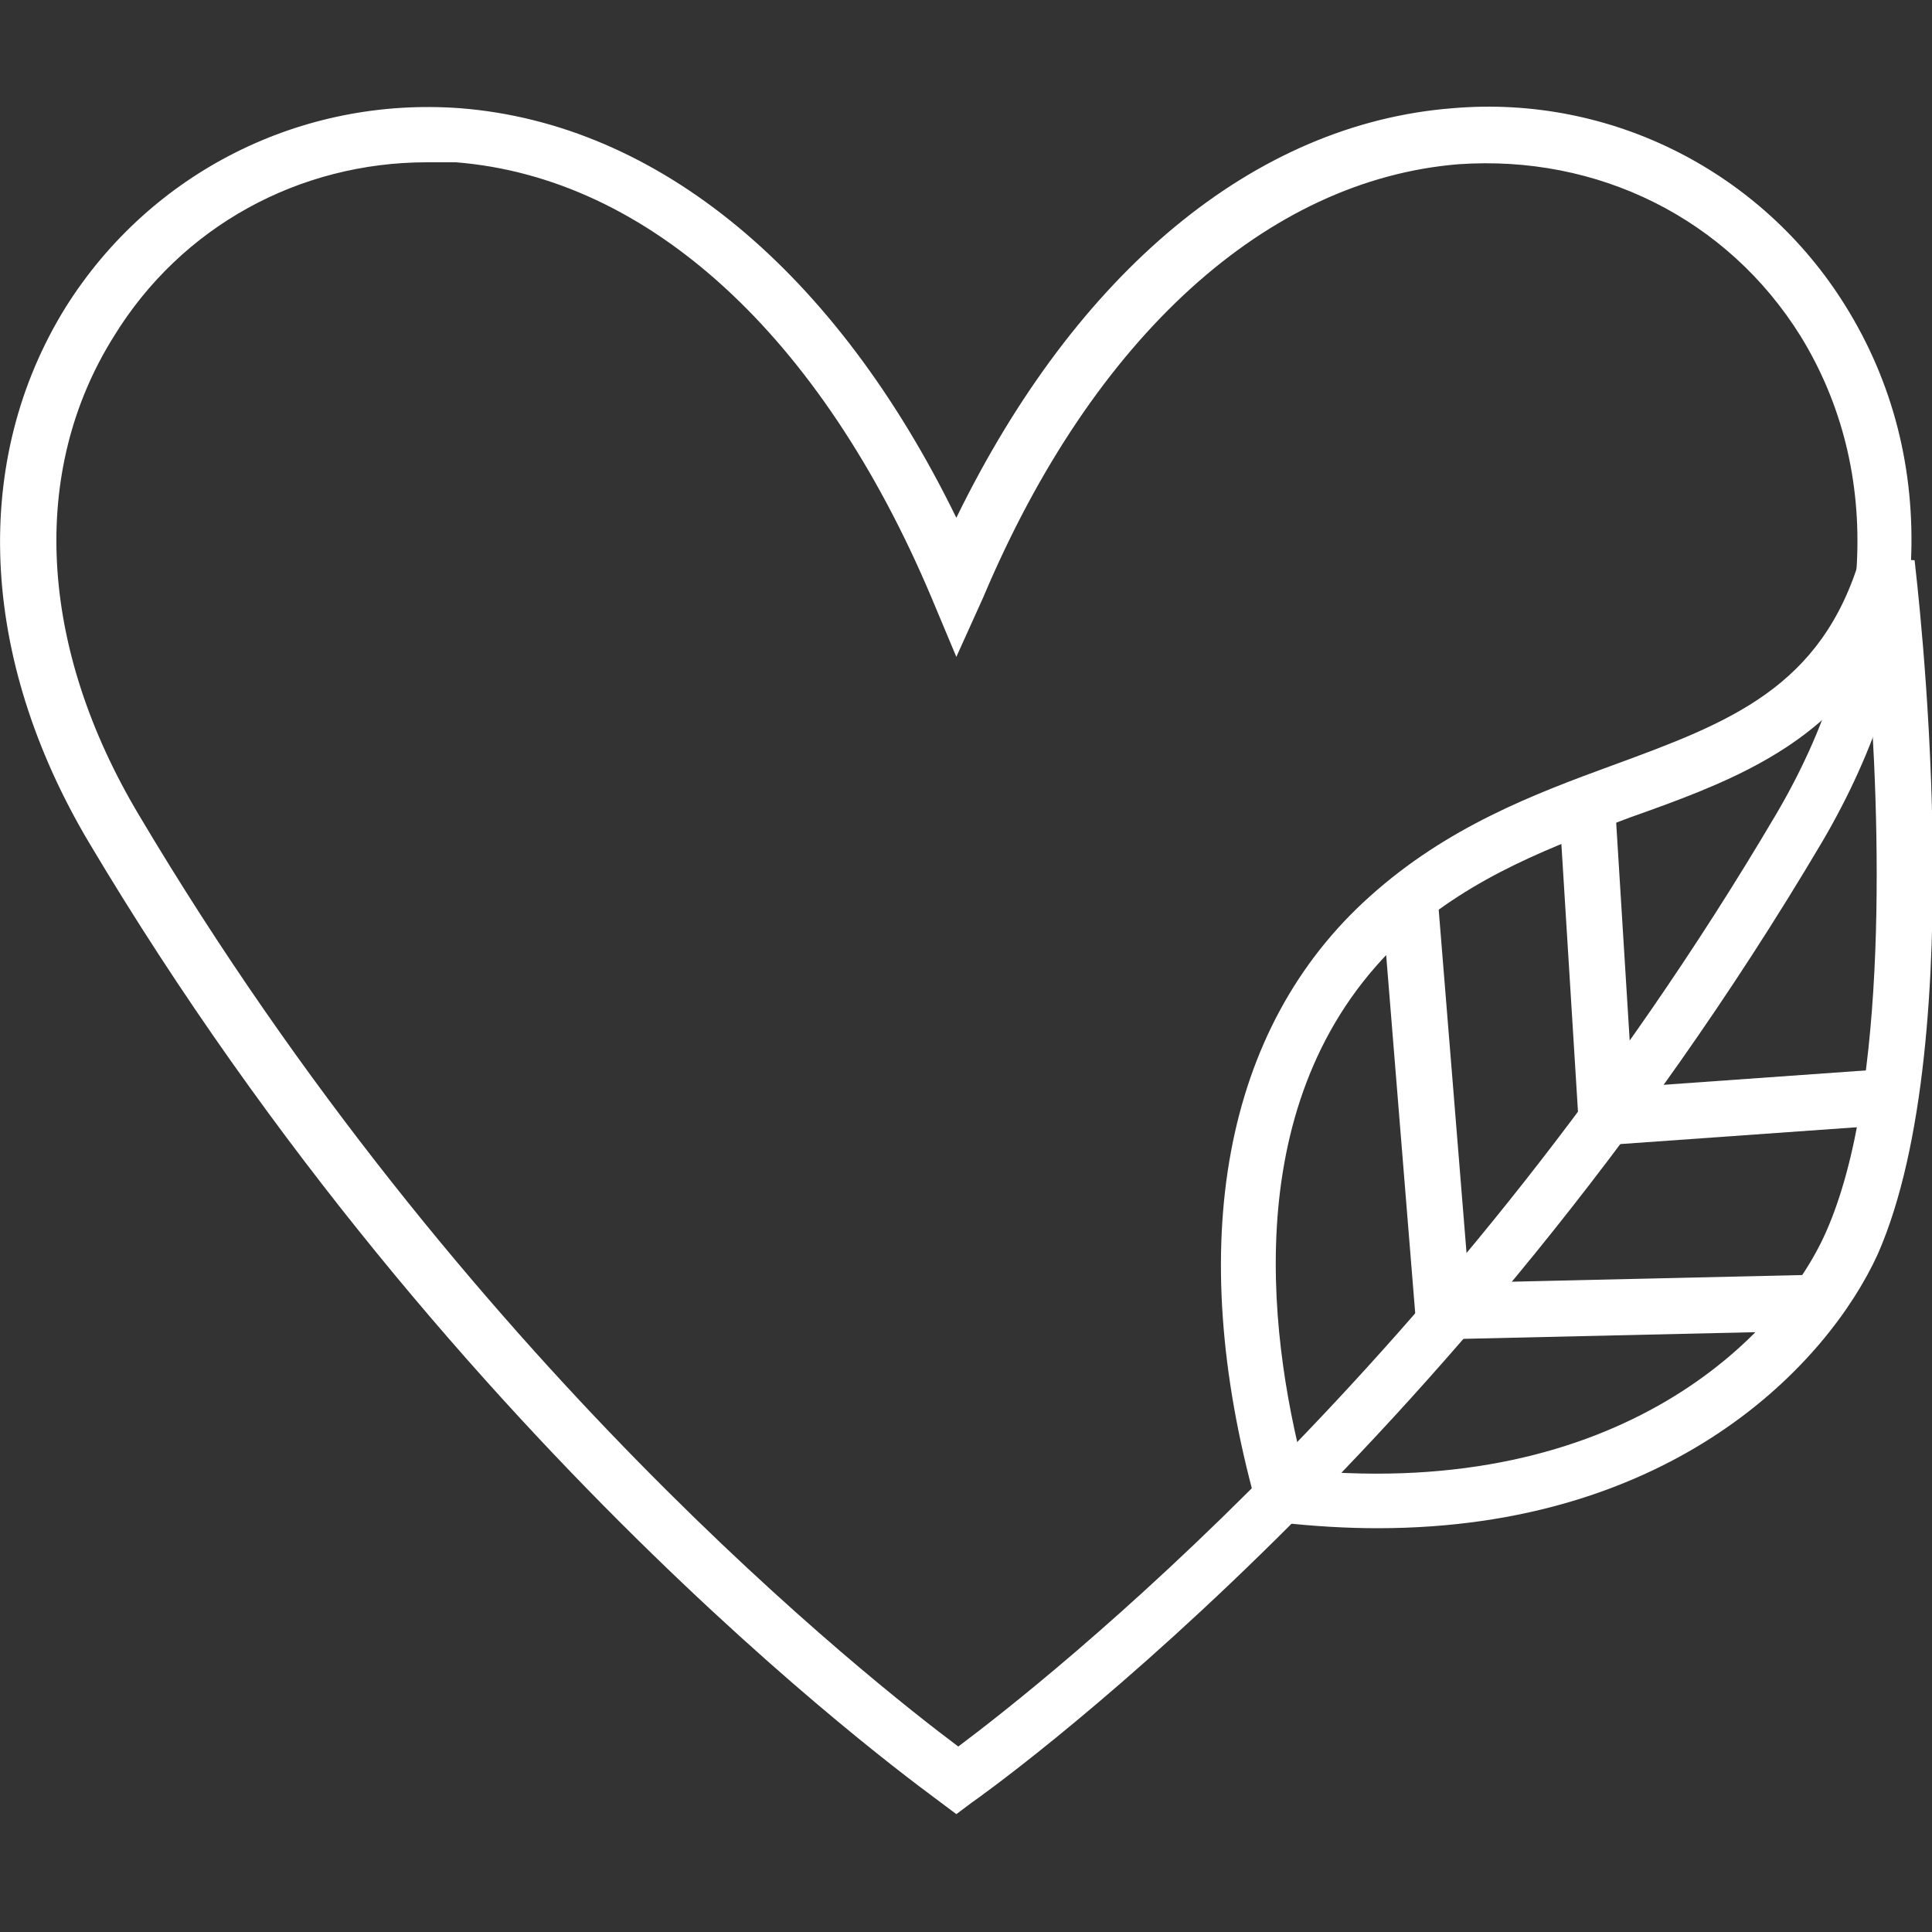
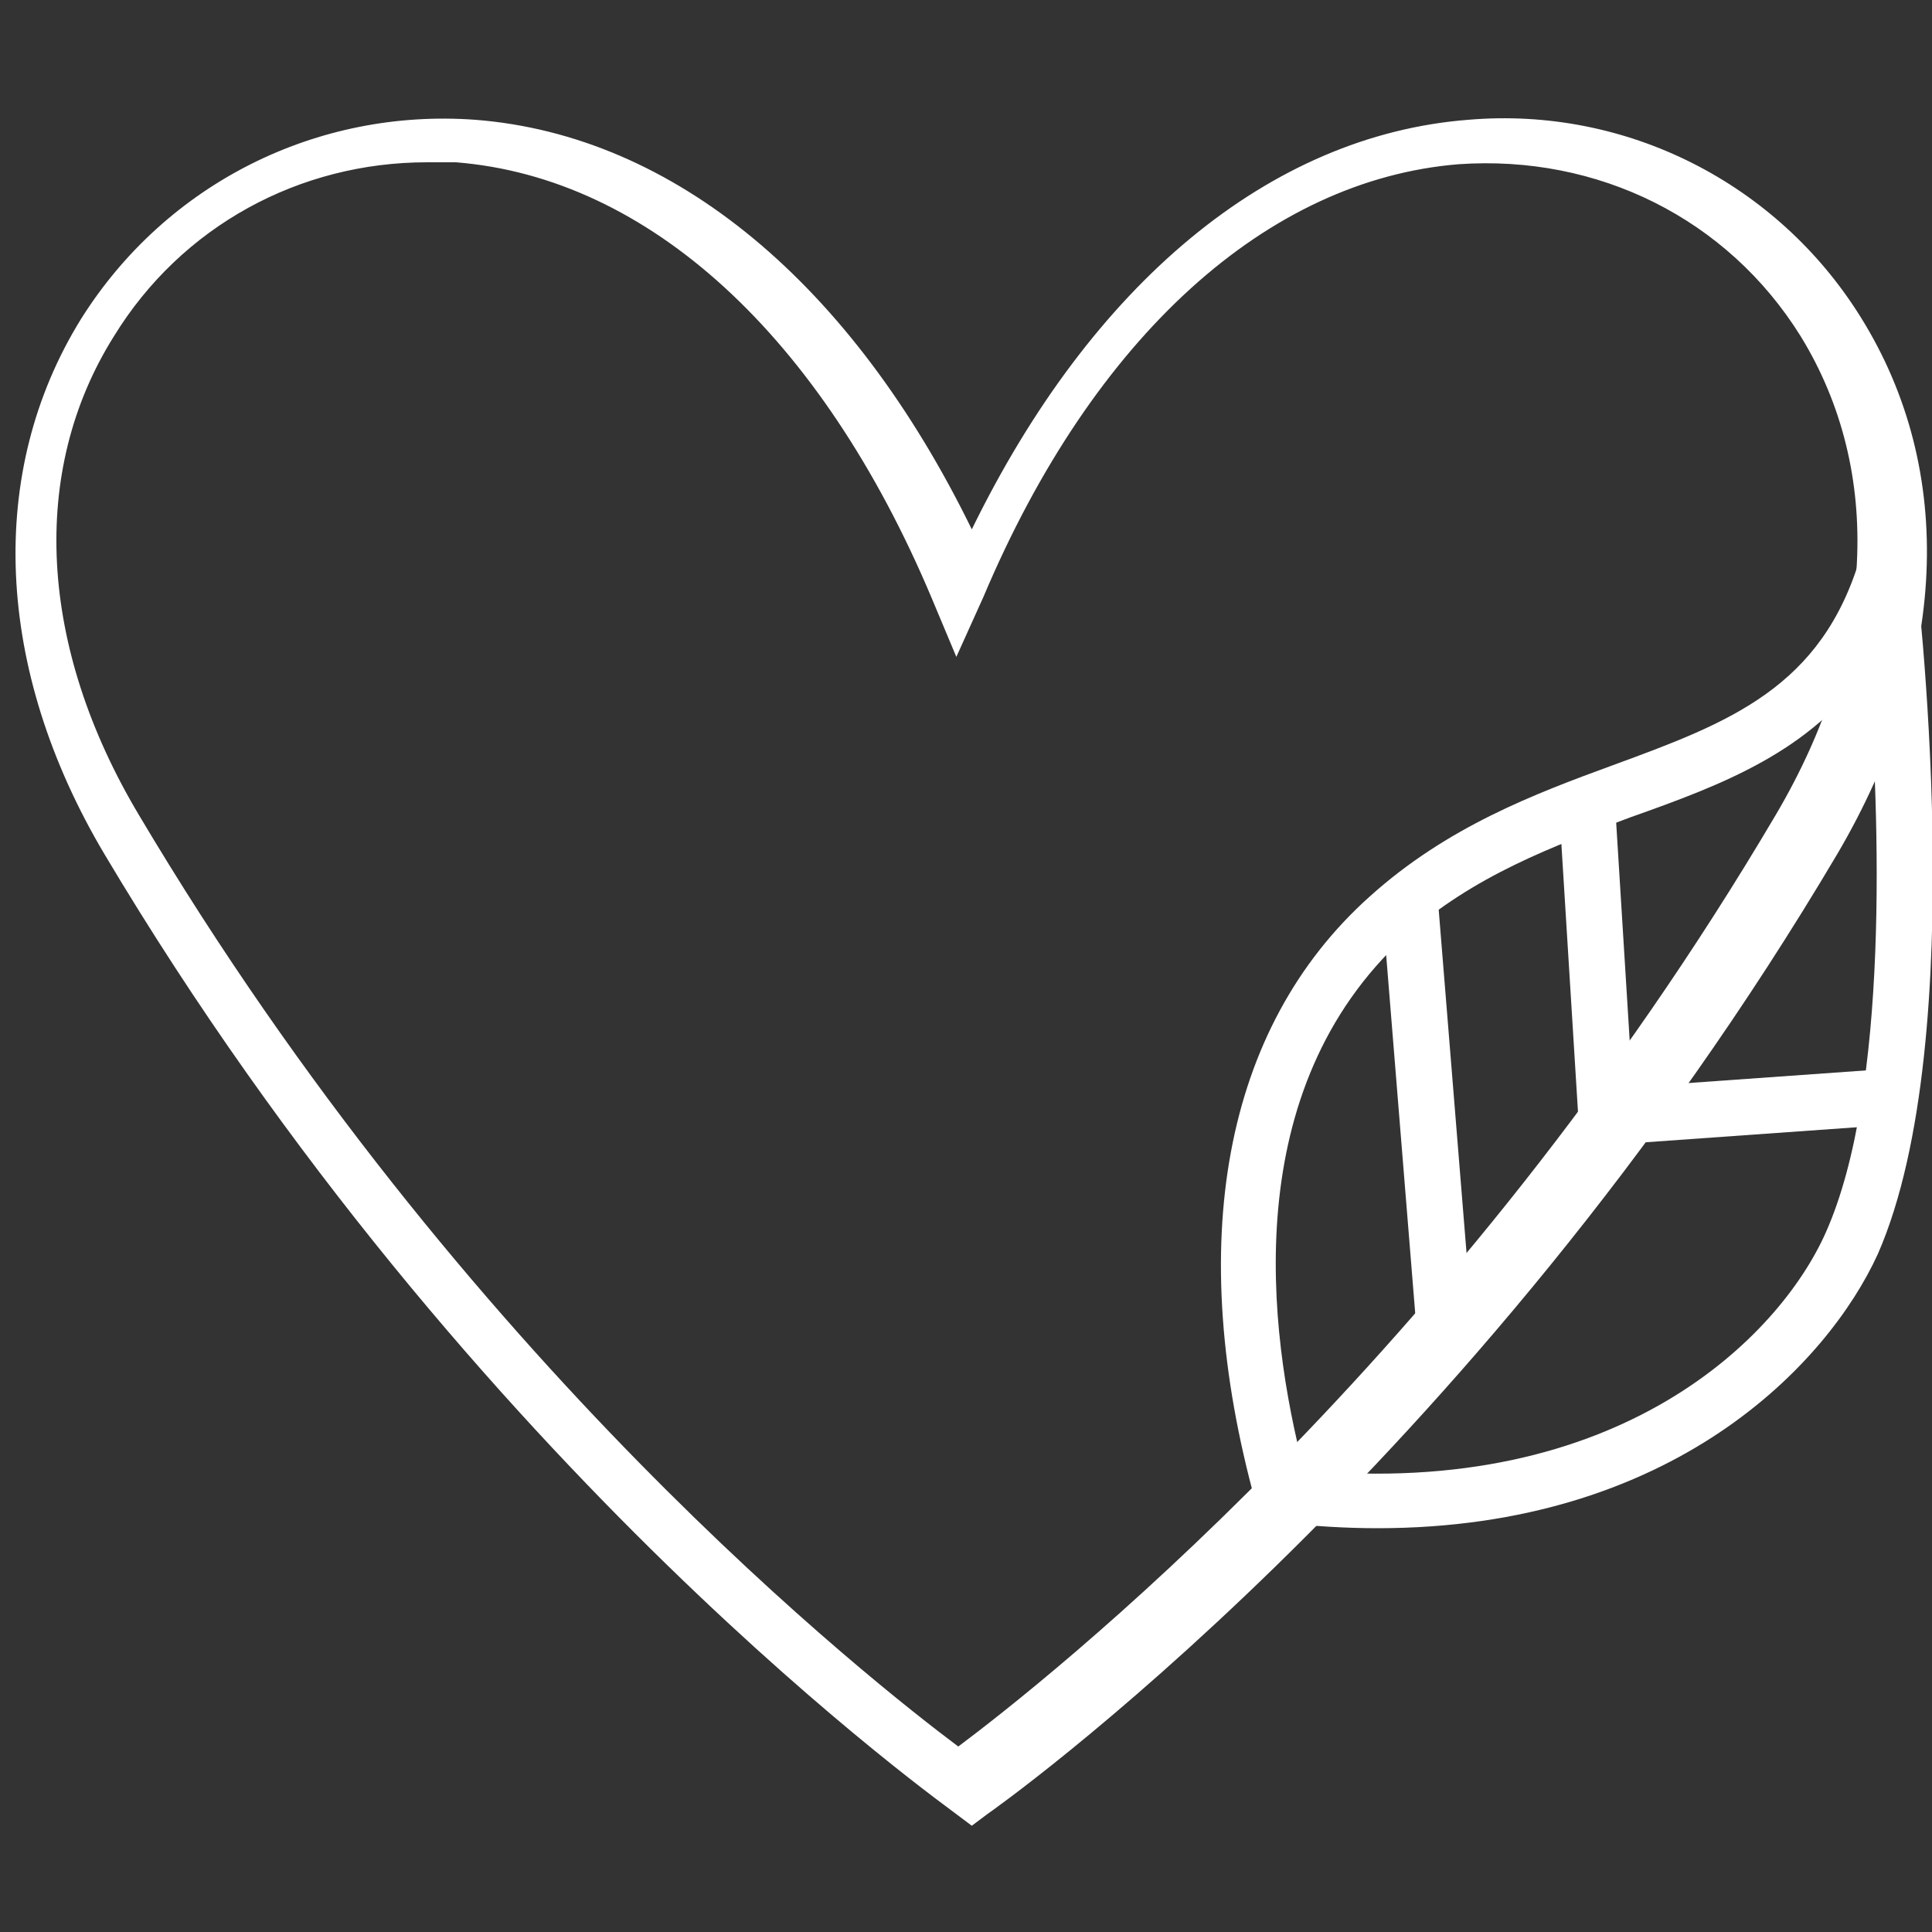
<svg xmlns="http://www.w3.org/2000/svg" version="1.1" width="32" height="32" viewBox="0 0 32 32">
  <rect x="0" y="0" width="32" height="32" fill="#333333" stroke="none" />
  <title>No-Harmful-Additives</title>
  <path fill="#fff" d="M22.816 25.312c-0.512 0-1.056-0.032-1.632-0.096l-0.384-0.32c-1.184-4.288-0.544-7.872 1.888-10.048 1.28-1.152 2.72-1.696 4.032-2.176 1.92-0.704 3.456-1.28 4.096-3.456l0.896 0.064c0.032 0.32 0.96 7.904-0.608 11.488-0.832 1.824-3.392 4.544-8.288 4.544zM21.6 24.352c5.216 0.48 7.872-2.208 8.64-3.936 1.056-2.368 0.896-6.912 0.704-9.344-0.96 1.376-2.4 1.92-3.936 2.464-1.28 0.48-2.592 0.96-3.744 1.984-2.752 2.528-2.272 6.496-1.664 8.832z" />
  <path fill="#fff" d="M22.887 14.929l0.925-0.075 0.564 6.953-0.925 0.075-0.564-6.953z" />
-   <path fill="#fff" d="M24.022 21.252l6.078-0.139 0.021 0.928-6.078 0.139-0.021-0.928z" />
  <path fill="#fff" d="M25.836 13.57l0.926-0.057 0.301 4.855-0.926 0.057-0.301-4.855z" />
  <path fill="#fff" d="M26.694 18.029l4.82-0.343 0.066 0.926-4.82 0.343-0.066-0.926z" />
-   <path fill="#fff" d="M15.84 30.048l-0.256-0.192c-0.064-0.064-8-5.632-14.112-15.904-1.824-3.072-1.952-6.336-0.384-8.864 1.408-2.24 3.904-3.488 6.528-3.296 3.296 0.256 6.24 2.72 8.224 6.784 1.984-4.064 4.928-6.528 8.224-6.784 2.624-0.224 5.12 1.056 6.496 3.264 1.6 2.56 1.44 5.792-0.384 8.896-6.080 10.272-13.984 15.84-14.080 15.904l-0.256 0.192zM7.072 2.688c-2.112 0-4.064 1.056-5.184 2.88-1.408 2.24-1.248 5.152 0.416 7.936 5.376 9.056 12.16 14.368 13.568 15.424 1.408-1.056 8.192-6.368 13.536-15.424 1.664-2.816 1.792-5.696 0.416-7.936-1.216-1.952-3.36-3.008-5.664-2.848-3.168 0.256-6.048 2.848-7.872 7.168l-0.448 0.992-0.416-0.992c-1.824-4.32-4.672-6.944-7.872-7.2-0.16 0-0.32 0-0.48 0z" />
+   <path fill="#fff" d="M15.84 30.048c-0.064-0.064-8-5.632-14.112-15.904-1.824-3.072-1.952-6.336-0.384-8.864 1.408-2.24 3.904-3.488 6.528-3.296 3.296 0.256 6.24 2.72 8.224 6.784 1.984-4.064 4.928-6.528 8.224-6.784 2.624-0.224 5.12 1.056 6.496 3.264 1.6 2.56 1.44 5.792-0.384 8.896-6.080 10.272-13.984 15.84-14.080 15.904l-0.256 0.192zM7.072 2.688c-2.112 0-4.064 1.056-5.184 2.88-1.408 2.24-1.248 5.152 0.416 7.936 5.376 9.056 12.16 14.368 13.568 15.424 1.408-1.056 8.192-6.368 13.536-15.424 1.664-2.816 1.792-5.696 0.416-7.936-1.216-1.952-3.36-3.008-5.664-2.848-3.168 0.256-6.048 2.848-7.872 7.168l-0.448 0.992-0.416-0.992c-1.824-4.32-4.672-6.944-7.872-7.2-0.16 0-0.32 0-0.48 0z" />
</svg>